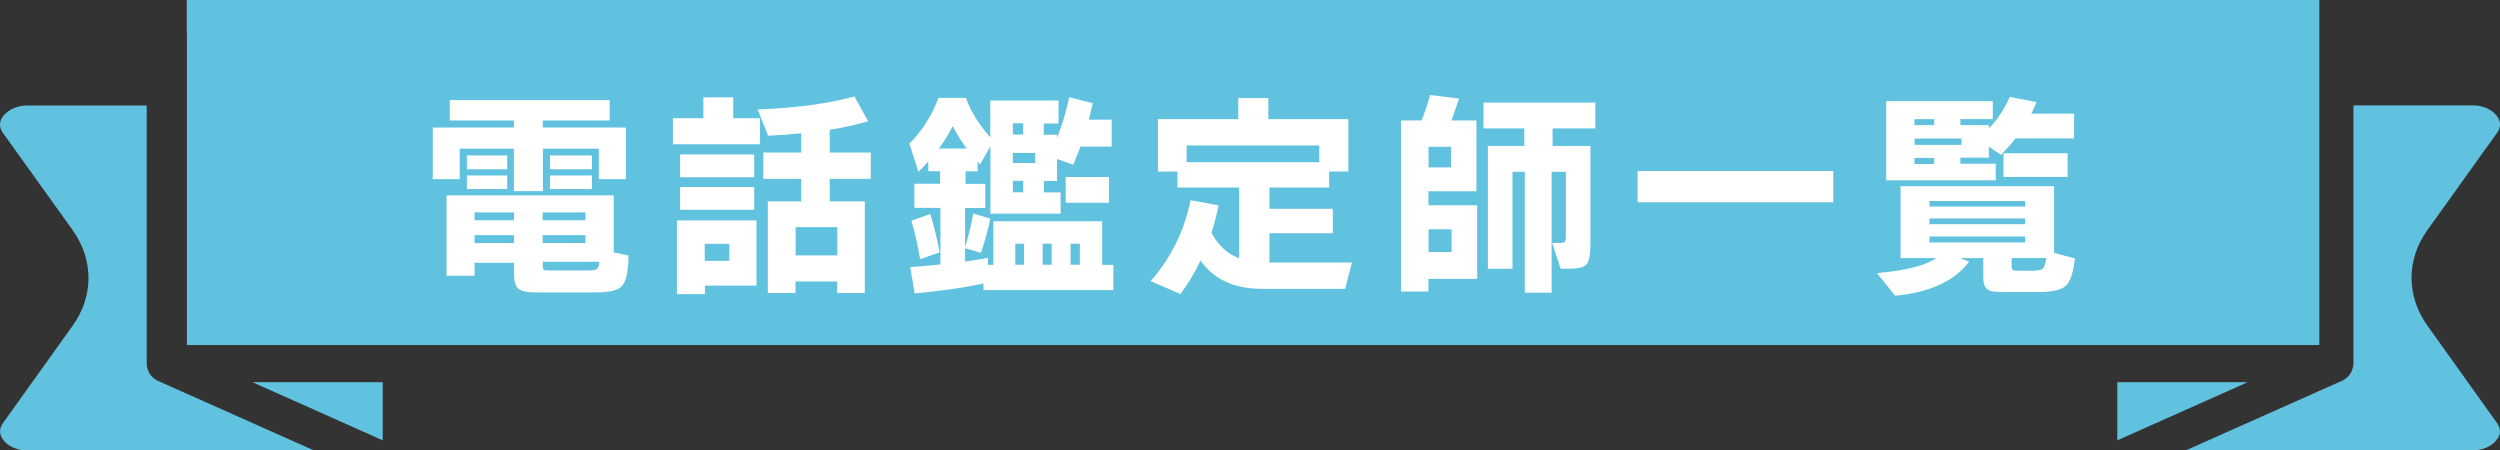
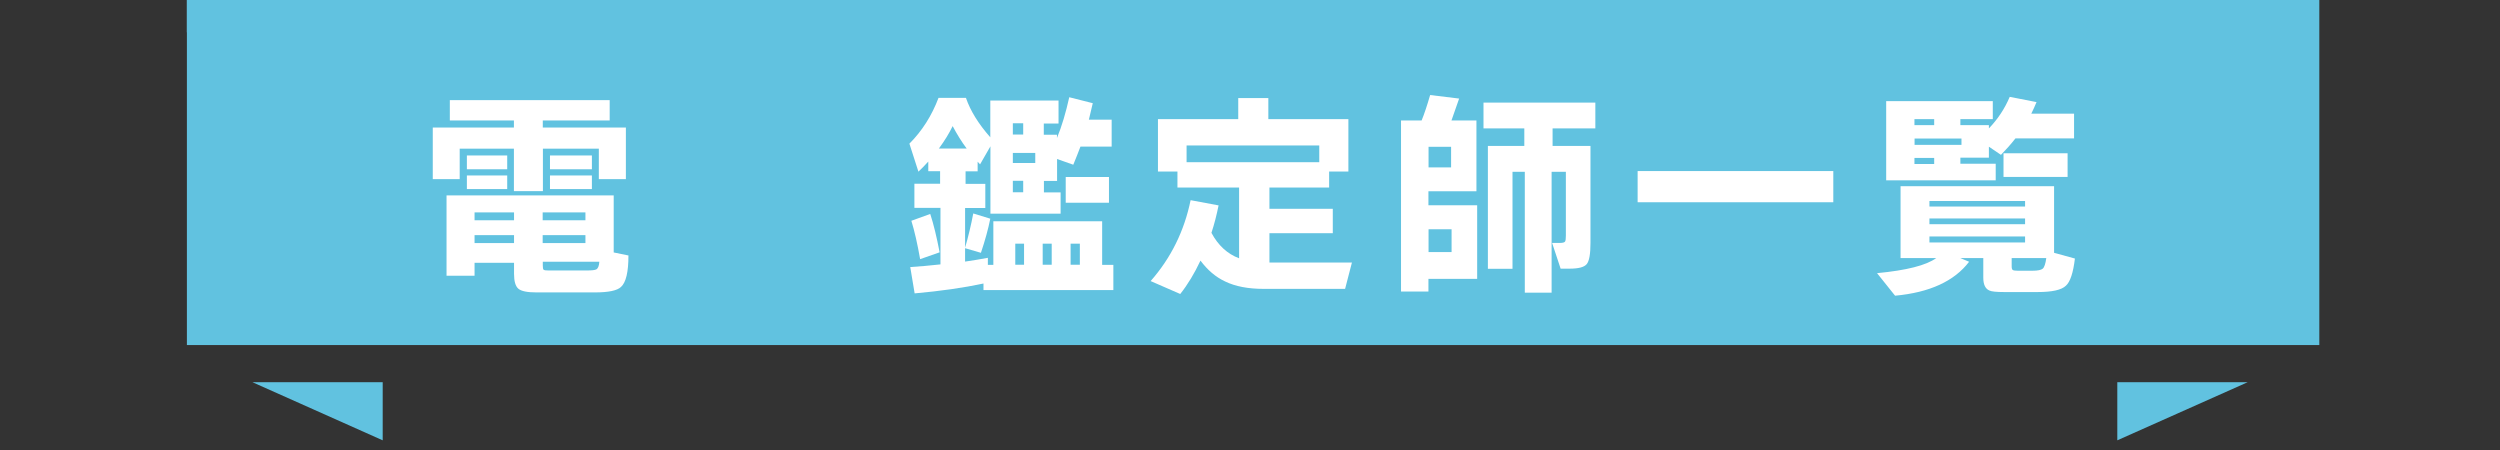
<svg xmlns="http://www.w3.org/2000/svg" id="_レイヤー_1" data-name="レイヤー 1" viewBox="0 0 205.19 36.97">
  <rect x="0" y="0" width="205.19" height="36.97" fill="#333333" stroke="none" />
  <defs>
    <style>
      .cls-1 {
        fill: #fff;
      }

      .cls-2 {
        fill: #61c2e0;
      }
    </style>
  </defs>
  <g>
-     <path class="cls-2" d="M25.77,36.97l-12.83-5.72c-.16-.07-.3-.18-.43-.3-.03-.03-.05-.06-.08-.09-.09-.1-.17-.22-.23-.35-.02-.05-.04-.09-.06-.14-.06-.16-.1-.33-.1-.51,0,0,0-.02,0-.02V8.66H2.26c-1.16,0-1.87.58-2.13,1.07-.2.39-.17.79.11,1.18l5.74,8c1.71,2.41,1.71,5.4,0,7.8L.24,34.73c-.27.38-.31.77-.11,1.16.25.5.96,1.08,2.13,1.08h23.51Z" />
    <polygon class="cls-2" points="31.41 31.37 20.72 31.37 31.41 36.14 31.41 31.37" />
    <polygon class="cls-2" points="173.78 31.37 173.78 36.14 184.48 31.37 173.78 31.37" />
-     <path class="cls-2" d="M205.06,35.9c.2-.39.16-.78-.11-1.17l-5.73-8.02c-1.72-2.41-1.72-5.4,0-7.81l5.73-8c.28-.39.32-.79.11-1.18-.25-.49-.96-1.07-2.12-1.07h-9.78v21.19c0,.2-.05.38-.12.56-.01.03-.02.05-.03.08-.07.15-.16.29-.28.41-.01.01-.02.03-.04.04-.13.12-.27.24-.44.31l-12.84,5.72h23.52c1.16,0,1.87-.58,2.12-1.07Z" />
    <polygon class="cls-2" points="190.36 0 15.33 0 15.33 2.66 15.34 2.66 15.34 28.32 190.36 28.32 190.36 0" />
  </g>
  <g>
    <path class="cls-1" d="M51.38,14.7h-2.23v-2.5h-4.59v3.49h-2.38v-3.49h-4.45v2.5h-2.21v-4.23h6.66v-.58h-5.26v-1.67h13.12v1.67h-5.49v.58h6.82v4.23ZM51.58,20.98c0,1.34-.2,2.2-.61,2.57-.31.3-1.03.45-2.14.45h-4.79c-.76,0-1.25-.1-1.49-.3-.24-.2-.36-.61-.36-1.23v-.9h-3.24v1.06h-2.3v-6.59h13.72v4.68l1.22.25ZM41.63,13.89h-3.31v-1.13h3.31v1.13ZM41.63,15.52h-3.31v-1.12h3.31v1.12ZM42.19,18.08v-.65h-3.24v.65h3.24ZM42.19,19.95v-.65h-3.24v.65h3.24ZM48.05,18.08v-.65h-3.51v.65h3.51ZM48.05,19.95v-.65h-3.51v.65h3.51ZM49.19,21.48h-4.64v.31c0,.19.02.31.07.35s.18.06.4.06h3.11c.44,0,.71-.03.81-.09.14-.07.23-.28.25-.63ZM48.58,13.89h-3.44v-1.13h3.44v1.13ZM48.58,15.52h-3.44v-1.12h3.44v1.12Z" />
-     <path class="cls-1" d="M62.38,11.84h-7.15v-2.14h2.5v-1.71h2.45v1.71h2.2v2.14ZM62.09,23.44h-4.23v.7h-2.3v-6.05h6.53v5.35ZM61.9,14.55h-6.08v-1.87h6.08v1.87ZM61.9,17.22h-6.08v-1.87h6.08v1.87ZM59.86,21.41v-1.4h-2.02v1.4h2.02ZM71.47,14.68h-3.37v1.85h2.88v7.52h-2.27v-.95h-3.42v.95h-2.27v-7.52h2.74v-1.85h-3.11v-2.16h3.11v-1.58c-.96.1-1.87.16-2.72.2l-.85-2.16c3.08-.11,5.73-.46,7.94-1.06l1.12,2.03c-.98.29-2.03.52-3.15.7v1.87h3.37v2.16ZM68.72,20.96v-2.32h-3.42v2.32h3.42Z" />
    <path class="cls-1" d="M81.28,17.94c-.17.86-.43,1.8-.77,2.81l-1.3-.38v1.1c.59-.08,1.21-.19,1.87-.31v.58h.45v-3.58h8.93v3.58h.92v2.07h-10.66v-.54c-1.64.35-3.53.62-5.65.81l-.36-2.16c.76-.05,1.58-.12,2.48-.22v-4.64h-2.14v-1.98h2.11v-1.03h-.97v-.79c-.28.31-.55.59-.81.83l-.74-2.3c1.04-1.04,1.84-2.3,2.39-3.76h2.25c.36,1.06,1.03,2.14,2,3.24v-3.02h5.6v1.89h-1.21v.92h1.08v.27c.4-.97.73-2.09,1.01-3.35l1.93.49c-.13.56-.24,1.01-.32,1.35h1.87v2.21h-2.56c-.17.46-.37.95-.59,1.49l-1.33-.47v1.8h-1.08v.94h1.37v1.75h-5.76v-5.53l-.85,1.48s-.11-.12-.2-.22v.79h-.99v1.03h1.62v1.98h-1.66v3.26c.26-.9.49-1.84.67-2.81l1.4.43ZM77.12,20.71l-1.6.56c-.22-1.26-.46-2.31-.72-3.15l1.55-.56c.28.85.53,1.9.77,3.15ZM77.05,12.19h2.29c-.42-.56-.8-1.18-1.15-1.84-.28.58-.65,1.19-1.13,1.84ZM83.98,11.04v-.92h-.85v.92h.85ZM84.97,13.38v-.83h-1.84v.83h1.84ZM83.98,15.78v-.94h-.85v.94h.85ZM84.05,21.73v-1.73h-.72v1.73h.72ZM86.32,21.73v-1.73h-.74v1.73h.74ZM91.02,16.64h-3.55v-2.11h3.55v2.11ZM88.63,21.73v-1.73h-.76v1.73h.76Z" />
    <path class="cls-1" d="M100.02,16.84c-.16.79-.35,1.55-.59,2.27.55,1.03,1.31,1.73,2.27,2.09v-5.81h-5.06v-1.31h-1.6v-4.3h6.59v-1.73h2.47v1.73h6.57v4.3h-1.58v1.31h-4.9v1.75h5.2v2h-5.2v2.41h6.77l-.56,2.16h-6.68c-1.27,0-2.33-.2-3.17-.61-.77-.36-1.44-.93-2.02-1.71-.49,1.04-1.04,1.96-1.66,2.74l-2.43-1.06c1.67-1.9,2.76-4.11,3.28-6.64l2.3.43ZM97.39,13.31h10.89v-1.37h-10.89v1.37Z" />
    <path class="cls-1" d="M121.24,22.89h-4v1.04h-2.25v-14.04h1.69c.23-.56.46-1.26.7-2.09l2.38.29c-.14.42-.35,1.02-.63,1.8h2.05v5.81h-3.94v1.15h4v6.03ZM119.1,13.74v-1.69h-1.85v1.69h1.85ZM119.14,20.69v-1.87h-1.89v1.87h1.89ZM130.96,10.54h-3.53v1.44h3.11v7.96c0,.91-.1,1.49-.31,1.74-.21.25-.67.37-1.4.37h-.74l-.7-2.11h.63c.24,0,.38-.04.43-.11.05-.07.07-.23.07-.49v-5.24h-1.17v9.92h-2.2v-9.92h-1.01v7.96h-2.02v-10.08h2.99v-1.44h-3.35v-2.12h9.18v2.12Z" />
    <path class="cls-1" d="M150.47,16.6h-16.06v-2.56h16.06v2.56Z" />
    <path class="cls-1" d="M161.62,21.48c-1.22,1.6-3.25,2.53-6.08,2.79l-1.48-1.85c2.42-.23,4.04-.64,4.86-1.24h-2.93v-5.9h12.6v5.47l1.71.47c-.14,1.18-.39,1.92-.74,2.23-.36.35-1.13.52-2.32.52h-2.75c-.64,0-1.04-.04-1.22-.13-.32-.14-.49-.49-.49-1.04v-1.62h-1.89l.74.31ZM163.79,14.8h-8.98v-6.5h8.75v1.48h-2.66v.49h2.34v.27c.73-.76,1.3-1.62,1.71-2.59l2.2.43c-.13.32-.28.64-.43.95h3.51v2.03h-4.81c-.36.46-.76.91-1.19,1.35l-.99-.67v.9h-2.34v.5h2.9v1.35ZM158.75,10.27v-.49h-1.62v.49h1.62ZM160.99,11.89v-.52h-3.85v.52h3.85ZM158.75,13.46v-.5h-1.62v.5h1.62ZM166.21,16.95v-.45h-7.85v.45h7.85ZM166.21,18.4v-.47h-7.85v.47h7.85ZM166.21,19.9v-.49h-7.85v.49h7.85ZM169.7,14.52h-5.26v-1.94h5.26v1.94ZM167.95,21.18h-2.84v.68c0,.16.03.26.09.3.06.04.2.06.41.06h1.22c.42,0,.7-.06.83-.17.13-.11.23-.41.29-.87Z" />
  </g>
</svg>